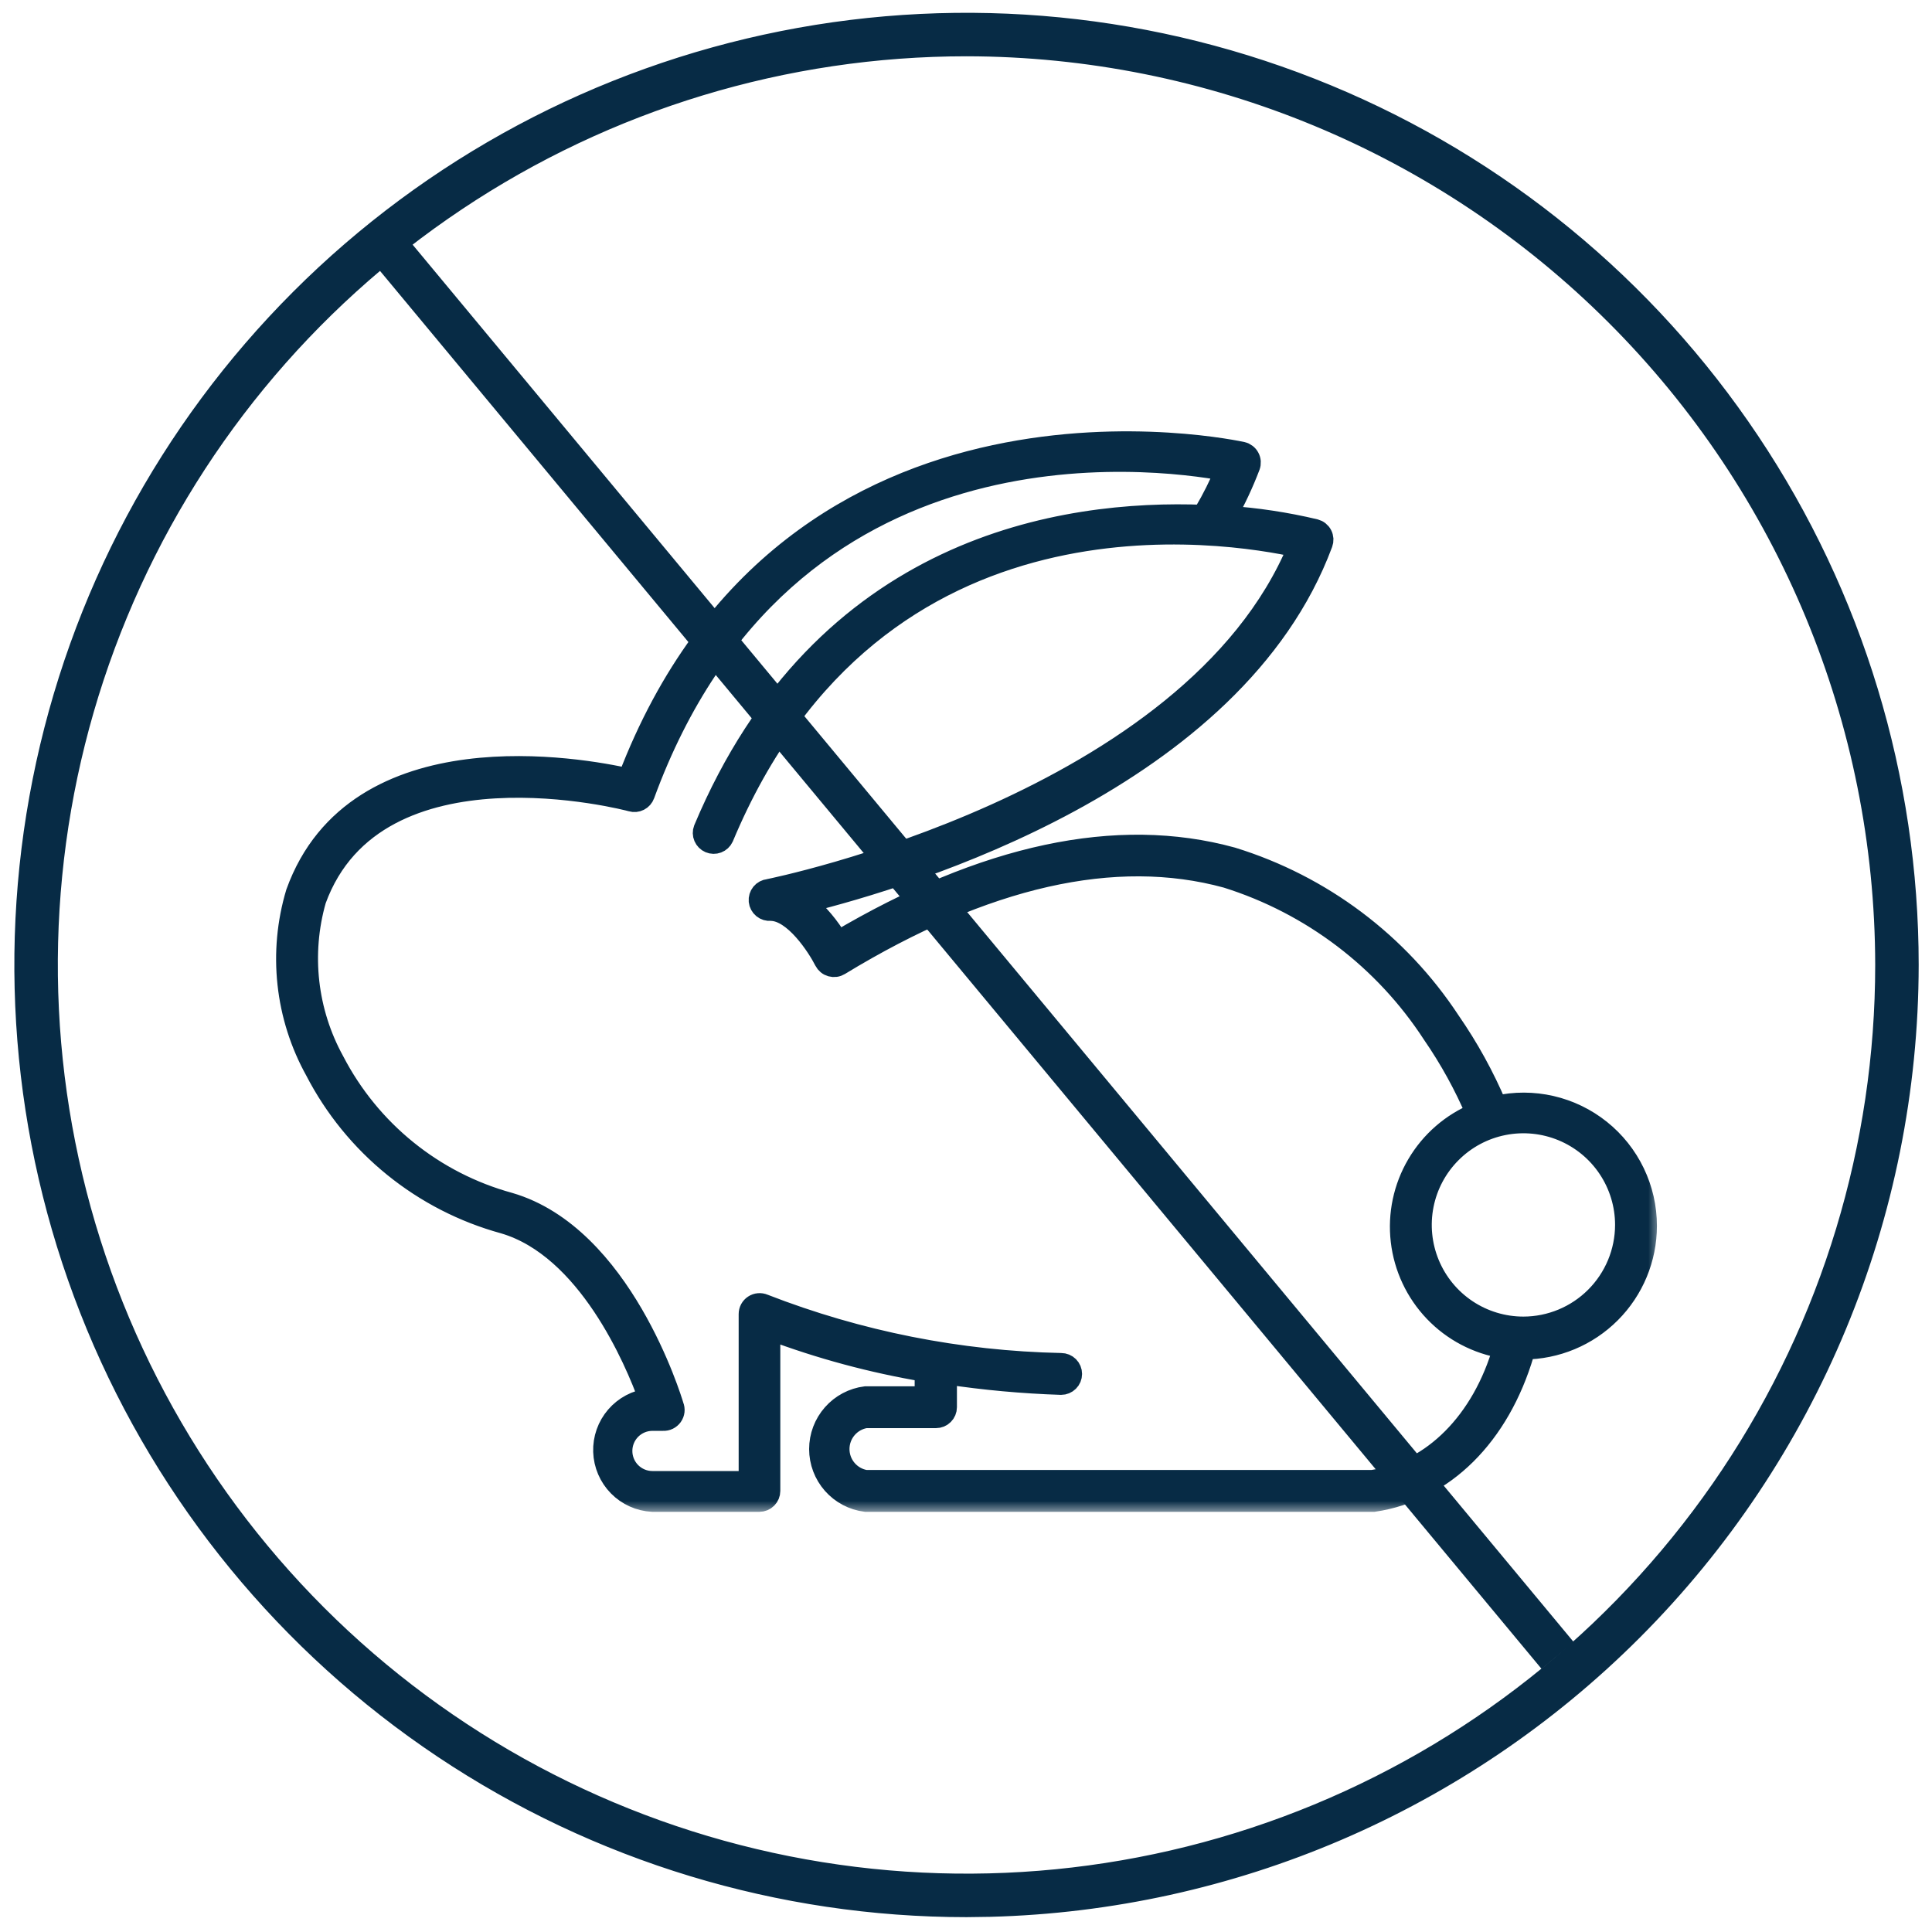
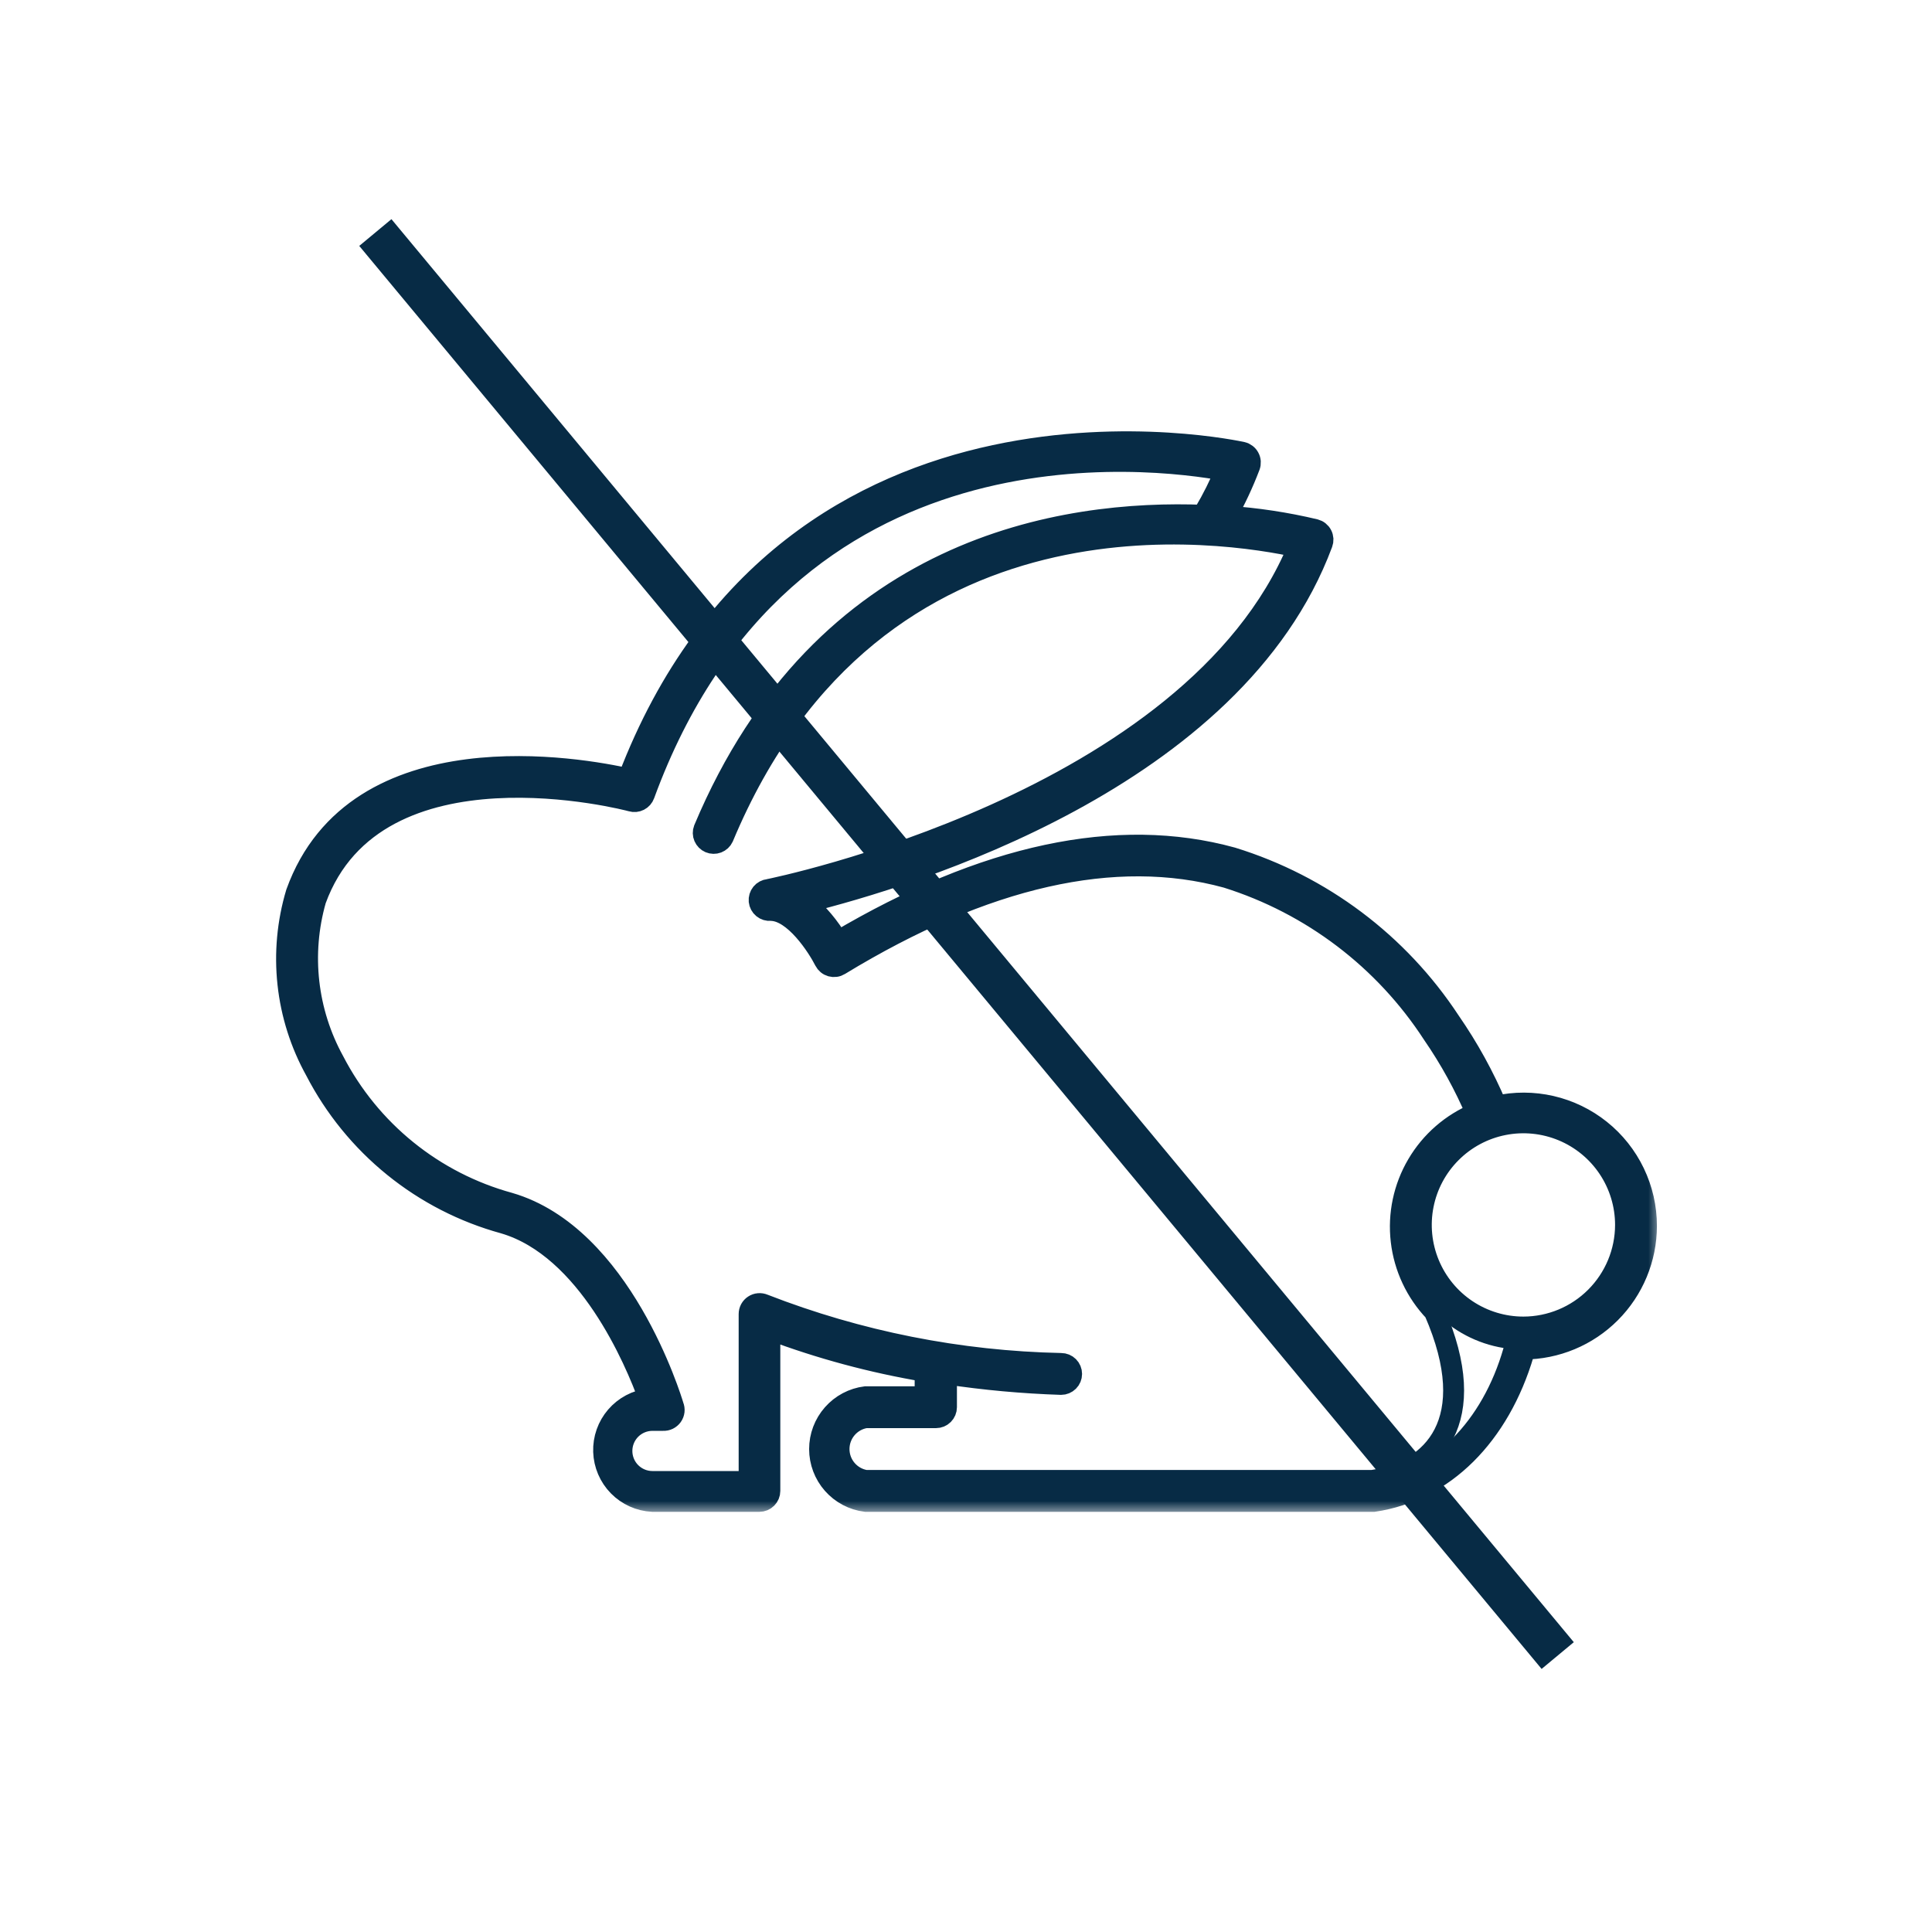
<svg xmlns="http://www.w3.org/2000/svg" fill="none" viewBox="0 0 83 83" height="83" width="83">
-   <path stroke-width="0.45" stroke="#072B45" fill="#072B45" d="M33.586 1.557C41.477 -0.013 49.656 0.793 57.09 3.872C64.523 6.951 70.876 12.165 75.346 18.855C79.817 25.544 82.203 33.41 82.203 41.456C82.191 52.242 77.9 62.581 70.274 70.208C62.886 77.596 52.951 81.853 42.532 82.123L41.522 82.137C33.477 82.137 25.611 79.751 18.922 75.281C12.232 70.811 7.017 64.457 3.938 57.023C0.859 49.59 0.053 41.411 1.623 33.52C3.192 25.628 7.067 18.38 12.757 12.69C18.446 7.001 25.694 3.126 33.586 1.557ZM41.522 2.193C33.757 2.193 26.165 4.496 19.709 8.811C13.252 13.125 8.219 19.256 5.248 26.431C2.276 33.605 1.499 41.5 3.014 49.116C4.529 56.732 8.269 63.728 13.759 69.219C19.25 74.71 26.247 78.449 33.863 79.964C41.479 81.479 49.373 80.701 56.547 77.73C63.722 74.758 69.853 69.725 74.168 63.269C78.482 56.812 80.785 49.221 80.785 41.456C80.773 31.047 76.633 21.067 69.272 13.706C61.912 6.346 51.932 2.205 41.522 2.193Z" />
  <mask fill="black" height="47" width="60" y="17.98" x="11.312" maskUnits="userSpaceOnUse" id="path-2-outside-1_5_101">
    <rect height="47" width="60" y="17.98" x="11.312" fill="white" />
    <path d="M70.733 52.669C70.734 51.877 70.556 51.096 70.213 50.382C69.87 49.668 69.371 49.04 68.753 48.546C68.135 48.051 67.413 47.702 66.642 47.524C65.87 47.346 65.069 47.344 64.296 47.518C63.754 46.239 63.082 45.019 62.291 43.877C60.084 40.517 56.774 38.031 52.932 36.846C47.997 35.489 42.306 36.711 35.995 40.442C35.627 39.811 35.153 39.248 34.592 38.779C39.087 37.664 53.04 33.475 56.807 23.343C56.829 23.284 56.839 23.221 56.836 23.158C56.832 23.096 56.815 23.034 56.786 22.978C56.758 22.922 56.717 22.873 56.668 22.834C56.619 22.794 56.562 22.766 56.502 22.75C55.246 22.451 53.968 22.258 52.681 22.174C53.071 21.485 53.407 20.766 53.688 20.026C53.71 19.966 53.719 19.903 53.715 19.839C53.711 19.776 53.693 19.714 53.663 19.658C53.634 19.602 53.593 19.553 53.542 19.514C53.492 19.475 53.435 19.447 53.373 19.432C53.202 19.396 33.972 15.144 26.987 33.457C25.045 33.016 15.299 31.218 12.728 38.357C12.349 39.621 12.227 40.949 12.369 42.261C12.511 43.574 12.914 44.844 13.555 45.998C14.378 47.59 15.522 48.995 16.915 50.123C18.307 51.251 19.918 52.078 21.646 52.552C25.243 53.604 27.283 58.423 27.886 60.095C27.335 60.16 26.829 60.429 26.467 60.849C26.105 61.269 25.915 61.81 25.933 62.364C25.951 62.918 26.177 63.445 26.565 63.841C26.953 64.236 27.476 64.472 28.029 64.5H32.623C32.743 64.5 32.857 64.453 32.941 64.368C33.026 64.284 33.073 64.17 33.073 64.051V57.119C35.233 57.932 37.468 58.534 39.744 58.917C39.741 58.944 39.741 58.971 39.744 58.998V60.005H37.191C36.643 60.074 36.14 60.341 35.776 60.755C35.411 61.169 35.21 61.701 35.21 62.253C35.21 62.804 35.411 63.337 35.776 63.751C36.14 64.164 36.643 64.431 37.191 64.5H59.019C62.039 64.051 64.413 61.668 65.456 58.144C65.469 58.082 65.469 58.017 65.456 57.955C66.856 57.951 68.196 57.392 69.185 56.401C70.174 55.411 70.731 54.069 70.733 52.669ZM58.956 63.601H37.191C36.871 63.549 36.58 63.384 36.37 63.137C36.16 62.89 36.045 62.577 36.045 62.253C36.045 61.928 36.16 61.615 36.37 61.368C36.58 61.121 36.871 60.956 37.191 60.904H40.211C40.331 60.904 40.445 60.857 40.529 60.772C40.613 60.688 40.661 60.574 40.661 60.455V59.025C42.293 59.271 43.938 59.421 45.587 59.475C45.707 59.475 45.821 59.427 45.905 59.343C45.99 59.259 46.037 59.144 46.037 59.025C46.037 58.906 45.99 58.792 45.905 58.707C45.821 58.623 45.707 58.576 45.587 58.576C41.213 58.486 36.889 57.628 32.812 56.04C32.744 56.011 32.669 55.998 32.594 56.005C32.52 56.011 32.448 56.036 32.386 56.077C32.323 56.118 32.272 56.174 32.236 56.24C32.201 56.306 32.183 56.379 32.183 56.454V63.646H28.029C27.681 63.646 27.348 63.508 27.101 63.262C26.855 63.016 26.717 62.682 26.717 62.334C26.717 61.985 26.855 61.652 27.101 61.405C27.348 61.159 27.681 61.021 28.029 61.021H28.488C28.564 61.025 28.64 61.01 28.708 60.977C28.776 60.944 28.835 60.894 28.88 60.832C28.924 60.77 28.951 60.698 28.96 60.623C28.968 60.547 28.957 60.471 28.928 60.401C28.839 60.104 26.708 53.083 21.88 51.68C20.272 51.239 18.772 50.47 17.476 49.421C16.179 48.372 15.114 47.066 14.346 45.585C13.183 43.471 12.902 40.983 13.564 38.662C16.162 31.533 26.987 34.374 27.131 34.419C27.24 34.451 27.358 34.44 27.46 34.388C27.562 34.336 27.64 34.248 27.679 34.14C33.729 17.607 49.525 19.639 52.645 20.214C52.386 20.833 52.086 21.434 51.746 22.012C51.74 22.054 51.74 22.096 51.746 22.138C45.668 21.895 35.348 23.451 30.241 35.624C30.2 35.732 30.202 35.853 30.248 35.959C30.294 36.066 30.379 36.151 30.486 36.197C30.593 36.242 30.713 36.244 30.822 36.203C30.93 36.161 31.019 36.079 31.068 35.974C37.622 20.277 52.798 22.849 55.773 23.505C51.206 34.536 33.199 38.177 33.019 38.213C32.9 38.225 32.79 38.283 32.714 38.376C32.639 38.469 32.603 38.588 32.614 38.707C32.627 38.827 32.685 38.936 32.778 39.012C32.871 39.088 32.99 39.124 33.109 39.112C34.116 39.112 35.123 40.676 35.428 41.279C35.456 41.334 35.496 41.383 35.544 41.423C35.592 41.463 35.648 41.492 35.708 41.509C35.768 41.526 35.831 41.53 35.893 41.521C35.955 41.513 36.014 41.491 36.067 41.458C42.315 37.655 47.907 36.388 52.699 37.7C56.343 38.843 59.474 41.222 61.554 44.425C62.289 45.492 62.916 46.631 63.424 47.823C62.362 48.262 61.472 49.035 60.89 50.025C60.307 51.014 60.063 52.167 60.196 53.309C60.328 54.45 60.829 55.516 61.622 56.347C62.416 57.178 63.459 57.726 64.593 57.91C63.685 61.075 61.545 63.206 58.956 63.601ZM65.447 57.011C64.579 57.011 63.731 56.754 63.009 56.272C62.288 55.79 61.726 55.105 61.394 54.303C61.062 53.501 60.975 52.619 61.144 51.768C61.313 50.917 61.731 50.135 62.345 49.522C62.958 48.908 63.74 48.49 64.591 48.321C65.442 48.152 66.324 48.239 67.126 48.571C67.927 48.903 68.613 49.465 69.095 50.187C69.577 50.908 69.834 51.756 69.834 52.624C69.832 53.787 69.369 54.901 68.546 55.724C67.724 56.546 66.61 57.009 65.447 57.011Z" />
  </mask>
  <path fill="#072B45" d="M70.733 52.669C70.734 51.877 70.556 51.096 70.213 50.382C69.87 49.668 69.371 49.04 68.753 48.546C68.135 48.051 67.413 47.702 66.642 47.524C65.87 47.346 65.069 47.344 64.296 47.518C63.754 46.239 63.082 45.019 62.291 43.877C60.084 40.517 56.774 38.031 52.932 36.846C47.997 35.489 42.306 36.711 35.995 40.442C35.627 39.811 35.153 39.248 34.592 38.779C39.087 37.664 53.04 33.475 56.807 23.343C56.829 23.284 56.839 23.221 56.836 23.158C56.832 23.096 56.815 23.034 56.786 22.978C56.758 22.922 56.717 22.873 56.668 22.834C56.619 22.794 56.562 22.766 56.502 22.75C55.246 22.451 53.968 22.258 52.681 22.174C53.071 21.485 53.407 20.766 53.688 20.026C53.71 19.966 53.719 19.903 53.715 19.839C53.711 19.776 53.693 19.714 53.663 19.658C53.634 19.602 53.593 19.553 53.542 19.514C53.492 19.475 53.435 19.447 53.373 19.432C53.202 19.396 33.972 15.144 26.987 33.457C25.045 33.016 15.299 31.218 12.728 38.357C12.349 39.621 12.227 40.949 12.369 42.261C12.511 43.574 12.914 44.844 13.555 45.998C14.378 47.59 15.522 48.995 16.915 50.123C18.307 51.251 19.918 52.078 21.646 52.552C25.243 53.604 27.283 58.423 27.886 60.095C27.335 60.16 26.829 60.429 26.467 60.849C26.105 61.269 25.915 61.81 25.933 62.364C25.951 62.918 26.177 63.445 26.565 63.841C26.953 64.236 27.476 64.472 28.029 64.5H32.623C32.743 64.5 32.857 64.453 32.941 64.368C33.026 64.284 33.073 64.17 33.073 64.051V57.119C35.233 57.932 37.468 58.534 39.744 58.917C39.741 58.944 39.741 58.971 39.744 58.998V60.005H37.191C36.643 60.074 36.14 60.341 35.776 60.755C35.411 61.169 35.21 61.701 35.21 62.253C35.21 62.804 35.411 63.337 35.776 63.751C36.14 64.164 36.643 64.431 37.191 64.5H59.019C62.039 64.051 64.413 61.668 65.456 58.144C65.469 58.082 65.469 58.017 65.456 57.955C66.856 57.951 68.196 57.392 69.185 56.401C70.174 55.411 70.731 54.069 70.733 52.669ZM58.956 63.601H37.191C36.871 63.549 36.58 63.384 36.37 63.137C36.16 62.89 36.045 62.577 36.045 62.253C36.045 61.928 36.16 61.615 36.37 61.368C36.58 61.121 36.871 60.956 37.191 60.904H40.211C40.331 60.904 40.445 60.857 40.529 60.772C40.613 60.688 40.661 60.574 40.661 60.455V59.025C42.293 59.271 43.938 59.421 45.587 59.475C45.707 59.475 45.821 59.427 45.905 59.343C45.99 59.259 46.037 59.144 46.037 59.025C46.037 58.906 45.99 58.792 45.905 58.707C45.821 58.623 45.707 58.576 45.587 58.576C41.213 58.486 36.889 57.628 32.812 56.04C32.744 56.011 32.669 55.998 32.594 56.005C32.52 56.011 32.448 56.036 32.386 56.077C32.323 56.118 32.272 56.174 32.236 56.24C32.201 56.306 32.183 56.379 32.183 56.454V63.646H28.029C27.681 63.646 27.348 63.508 27.101 63.262C26.855 63.016 26.717 62.682 26.717 62.334C26.717 61.985 26.855 61.652 27.101 61.405C27.348 61.159 27.681 61.021 28.029 61.021H28.488C28.564 61.025 28.64 61.01 28.708 60.977C28.776 60.944 28.835 60.894 28.88 60.832C28.924 60.77 28.951 60.698 28.96 60.623C28.968 60.547 28.957 60.471 28.928 60.401C28.839 60.104 26.708 53.083 21.88 51.68C20.272 51.239 18.772 50.47 17.476 49.421C16.179 48.372 15.114 47.066 14.346 45.585C13.183 43.471 12.902 40.983 13.564 38.662C16.162 31.533 26.987 34.374 27.131 34.419C27.24 34.451 27.358 34.44 27.46 34.388C27.562 34.336 27.64 34.248 27.679 34.14C33.729 17.607 49.525 19.639 52.645 20.214C52.386 20.833 52.086 21.434 51.746 22.012C51.74 22.054 51.74 22.096 51.746 22.138C45.668 21.895 35.348 23.451 30.241 35.624C30.2 35.732 30.202 35.853 30.248 35.959C30.294 36.066 30.379 36.151 30.486 36.197C30.593 36.242 30.713 36.244 30.822 36.203C30.93 36.161 31.019 36.079 31.068 35.974C37.622 20.277 52.798 22.849 55.773 23.505C51.206 34.536 33.199 38.177 33.019 38.213C32.9 38.225 32.79 38.283 32.714 38.376C32.639 38.469 32.603 38.588 32.614 38.707C32.627 38.827 32.685 38.936 32.778 39.012C32.871 39.088 32.99 39.124 33.109 39.112C34.116 39.112 35.123 40.676 35.428 41.279C35.456 41.334 35.496 41.383 35.544 41.423C35.592 41.463 35.648 41.492 35.708 41.509C35.768 41.526 35.831 41.53 35.893 41.521C35.955 41.513 36.014 41.491 36.067 41.458C42.315 37.655 47.907 36.388 52.699 37.7C56.343 38.843 59.474 41.222 61.554 44.425C62.289 45.492 62.916 46.631 63.424 47.823C62.362 48.262 61.472 49.035 60.89 50.025C60.307 51.014 60.063 52.167 60.196 53.309C60.328 54.45 60.829 55.516 61.622 56.347C62.416 57.178 63.459 57.726 64.593 57.91C63.685 61.075 61.545 63.206 58.956 63.601ZM65.447 57.011C64.579 57.011 63.731 56.754 63.009 56.272C62.288 55.79 61.726 55.105 61.394 54.303C61.062 53.501 60.975 52.619 61.144 51.768C61.313 50.917 61.731 50.135 62.345 49.522C62.958 48.908 63.74 48.49 64.591 48.321C65.442 48.152 66.324 48.239 67.126 48.571C67.927 48.903 68.613 49.465 69.095 50.187C69.577 50.908 69.834 51.756 69.834 52.624C69.832 53.787 69.369 54.901 68.546 55.724C67.724 56.546 66.61 57.009 65.447 57.011Z" />
-   <path mask="url(#path-2-outside-1_5_101)" stroke-width="0.899" stroke="#072B45" d="M70.733 52.669C70.734 51.877 70.556 51.096 70.213 50.382C69.87 49.668 69.371 49.04 68.753 48.546C68.135 48.051 67.413 47.702 66.642 47.524C65.87 47.346 65.069 47.344 64.296 47.518C63.754 46.239 63.082 45.019 62.291 43.877C60.084 40.517 56.774 38.031 52.932 36.846C47.997 35.489 42.306 36.711 35.995 40.442C35.627 39.811 35.153 39.248 34.592 38.779C39.087 37.664 53.04 33.475 56.807 23.343C56.829 23.284 56.839 23.221 56.836 23.158C56.832 23.096 56.815 23.034 56.786 22.978C56.758 22.922 56.717 22.873 56.668 22.834C56.619 22.794 56.562 22.766 56.502 22.75C55.246 22.451 53.968 22.258 52.681 22.174C53.071 21.485 53.407 20.766 53.688 20.026C53.71 19.966 53.719 19.903 53.715 19.839C53.711 19.776 53.693 19.714 53.663 19.658C53.634 19.602 53.593 19.553 53.542 19.514C53.492 19.475 53.435 19.447 53.373 19.432C53.202 19.396 33.972 15.144 26.987 33.457C25.045 33.016 15.299 31.218 12.728 38.357C12.349 39.621 12.227 40.949 12.369 42.261C12.511 43.574 12.914 44.844 13.555 45.998C14.378 47.59 15.522 48.995 16.915 50.123C18.307 51.251 19.918 52.078 21.646 52.552C25.243 53.604 27.283 58.423 27.886 60.095C27.335 60.16 26.829 60.429 26.467 60.849C26.105 61.269 25.915 61.81 25.933 62.364C25.951 62.918 26.177 63.445 26.565 63.841C26.953 64.236 27.476 64.472 28.029 64.5H32.623C32.743 64.5 32.857 64.453 32.941 64.368C33.026 64.284 33.073 64.17 33.073 64.051V57.119C35.233 57.932 37.468 58.534 39.744 58.917C39.741 58.944 39.741 58.971 39.744 58.998V60.005H37.191C36.643 60.074 36.14 60.341 35.776 60.755C35.411 61.169 35.21 61.701 35.21 62.253C35.21 62.804 35.411 63.337 35.776 63.751C36.14 64.164 36.643 64.431 37.191 64.5H59.019C62.039 64.051 64.413 61.668 65.456 58.144C65.469 58.082 65.469 58.017 65.456 57.955C66.856 57.951 68.196 57.392 69.185 56.401C70.174 55.411 70.731 54.069 70.733 52.669ZM58.956 63.601H37.191C36.871 63.549 36.58 63.384 36.37 63.137C36.16 62.89 36.045 62.577 36.045 62.253C36.045 61.928 36.16 61.615 36.37 61.368C36.58 61.121 36.871 60.956 37.191 60.904H40.211C40.331 60.904 40.445 60.857 40.529 60.772C40.613 60.688 40.661 60.574 40.661 60.455V59.025C42.293 59.271 43.938 59.421 45.587 59.475C45.707 59.475 45.821 59.427 45.905 59.343C45.99 59.259 46.037 59.144 46.037 59.025C46.037 58.906 45.99 58.792 45.905 58.707C45.821 58.623 45.707 58.576 45.587 58.576C41.213 58.486 36.889 57.628 32.812 56.04C32.744 56.011 32.669 55.998 32.594 56.005C32.52 56.011 32.448 56.036 32.386 56.077C32.323 56.118 32.272 56.174 32.236 56.24C32.201 56.306 32.183 56.379 32.183 56.454V63.646H28.029C27.681 63.646 27.348 63.508 27.101 63.262C26.855 63.016 26.717 62.682 26.717 62.334C26.717 61.985 26.855 61.652 27.101 61.405C27.348 61.159 27.681 61.021 28.029 61.021H28.488C28.564 61.025 28.64 61.01 28.708 60.977C28.776 60.944 28.835 60.894 28.88 60.832C28.924 60.77 28.951 60.698 28.96 60.623C28.968 60.547 28.957 60.471 28.928 60.401C28.839 60.104 26.708 53.083 21.88 51.68C20.272 51.239 18.772 50.47 17.476 49.421C16.179 48.372 15.114 47.066 14.346 45.585C13.183 43.471 12.902 40.983 13.564 38.662C16.162 31.533 26.987 34.374 27.131 34.419C27.24 34.451 27.358 34.44 27.46 34.388C27.562 34.336 27.64 34.248 27.679 34.14C33.729 17.607 49.525 19.639 52.645 20.214C52.386 20.833 52.086 21.434 51.746 22.012C51.74 22.054 51.74 22.096 51.746 22.138C45.668 21.895 35.348 23.451 30.241 35.624C30.2 35.732 30.202 35.853 30.248 35.959C30.294 36.066 30.379 36.151 30.486 36.197C30.593 36.242 30.713 36.244 30.822 36.203C30.93 36.161 31.019 36.079 31.068 35.974C37.622 20.277 52.798 22.849 55.773 23.505C51.206 34.536 33.199 38.177 33.019 38.213C32.9 38.225 32.79 38.283 32.714 38.376C32.639 38.469 32.603 38.588 32.614 38.707C32.627 38.827 32.685 38.936 32.778 39.012C32.871 39.088 32.99 39.124 33.109 39.112C34.116 39.112 35.123 40.676 35.428 41.279C35.456 41.334 35.496 41.383 35.544 41.423C35.592 41.463 35.648 41.492 35.708 41.509C35.768 41.526 35.831 41.53 35.893 41.521C35.955 41.513 36.014 41.491 36.067 41.458C42.315 37.655 47.907 36.388 52.699 37.7C56.343 38.843 59.474 41.222 61.554 44.425C62.289 45.492 62.916 46.631 63.424 47.823C62.362 48.262 61.472 49.035 60.89 50.025C60.307 51.014 60.063 52.167 60.196 53.309C60.328 54.45 60.829 55.516 61.622 56.347C62.416 57.178 63.459 57.726 64.593 57.91C63.685 61.075 61.545 63.206 58.956 63.601ZM65.447 57.011C64.579 57.011 63.731 56.754 63.009 56.272C62.288 55.79 61.726 55.105 61.394 54.303C61.062 53.501 60.975 52.619 61.144 51.768C61.313 50.917 61.731 50.135 62.345 49.522C62.958 48.908 63.74 48.49 64.591 48.321C65.442 48.152 66.324 48.239 67.126 48.571C67.927 48.903 68.613 49.465 69.095 50.187C69.577 50.908 69.834 51.756 69.834 52.624C69.832 53.787 69.369 54.901 68.546 55.724C67.724 56.546 66.61 57.009 65.447 57.011Z" />
+   <path mask="url(#path-2-outside-1_5_101)" stroke-width="0.899" stroke="#072B45" d="M70.733 52.669C70.734 51.877 70.556 51.096 70.213 50.382C69.87 49.668 69.371 49.04 68.753 48.546C68.135 48.051 67.413 47.702 66.642 47.524C65.87 47.346 65.069 47.344 64.296 47.518C63.754 46.239 63.082 45.019 62.291 43.877C60.084 40.517 56.774 38.031 52.932 36.846C47.997 35.489 42.306 36.711 35.995 40.442C35.627 39.811 35.153 39.248 34.592 38.779C39.087 37.664 53.04 33.475 56.807 23.343C56.829 23.284 56.839 23.221 56.836 23.158C56.832 23.096 56.815 23.034 56.786 22.978C56.758 22.922 56.717 22.873 56.668 22.834C56.619 22.794 56.562 22.766 56.502 22.75C55.246 22.451 53.968 22.258 52.681 22.174C53.071 21.485 53.407 20.766 53.688 20.026C53.71 19.966 53.719 19.903 53.715 19.839C53.711 19.776 53.693 19.714 53.663 19.658C53.634 19.602 53.593 19.553 53.542 19.514C53.492 19.475 53.435 19.447 53.373 19.432C53.202 19.396 33.972 15.144 26.987 33.457C25.045 33.016 15.299 31.218 12.728 38.357C12.349 39.621 12.227 40.949 12.369 42.261C12.511 43.574 12.914 44.844 13.555 45.998C14.378 47.59 15.522 48.995 16.915 50.123C18.307 51.251 19.918 52.078 21.646 52.552C25.243 53.604 27.283 58.423 27.886 60.095C27.335 60.16 26.829 60.429 26.467 60.849C26.105 61.269 25.915 61.81 25.933 62.364C25.951 62.918 26.177 63.445 26.565 63.841C26.953 64.236 27.476 64.472 28.029 64.5H32.623C32.743 64.5 32.857 64.453 32.941 64.368C33.026 64.284 33.073 64.17 33.073 64.051V57.119C35.233 57.932 37.468 58.534 39.744 58.917C39.741 58.944 39.741 58.971 39.744 58.998V60.005H37.191C36.643 60.074 36.14 60.341 35.776 60.755C35.411 61.169 35.21 61.701 35.21 62.253C35.21 62.804 35.411 63.337 35.776 63.751C36.14 64.164 36.643 64.431 37.191 64.5H59.019C62.039 64.051 64.413 61.668 65.456 58.144C65.469 58.082 65.469 58.017 65.456 57.955C66.856 57.951 68.196 57.392 69.185 56.401C70.174 55.411 70.731 54.069 70.733 52.669ZM58.956 63.601H37.191C36.871 63.549 36.58 63.384 36.37 63.137C36.16 62.89 36.045 62.577 36.045 62.253C36.045 61.928 36.16 61.615 36.37 61.368C36.58 61.121 36.871 60.956 37.191 60.904H40.211C40.331 60.904 40.445 60.857 40.529 60.772C40.613 60.688 40.661 60.574 40.661 60.455V59.025C42.293 59.271 43.938 59.421 45.587 59.475C45.707 59.475 45.821 59.427 45.905 59.343C45.99 59.259 46.037 59.144 46.037 59.025C46.037 58.906 45.99 58.792 45.905 58.707C45.821 58.623 45.707 58.576 45.587 58.576C41.213 58.486 36.889 57.628 32.812 56.04C32.744 56.011 32.669 55.998 32.594 56.005C32.52 56.011 32.448 56.036 32.386 56.077C32.323 56.118 32.272 56.174 32.236 56.24C32.201 56.306 32.183 56.379 32.183 56.454V63.646H28.029C27.681 63.646 27.348 63.508 27.101 63.262C26.855 63.016 26.717 62.682 26.717 62.334C26.717 61.985 26.855 61.652 27.101 61.405C27.348 61.159 27.681 61.021 28.029 61.021H28.488C28.564 61.025 28.64 61.01 28.708 60.977C28.776 60.944 28.835 60.894 28.88 60.832C28.924 60.77 28.951 60.698 28.96 60.623C28.968 60.547 28.957 60.471 28.928 60.401C28.839 60.104 26.708 53.083 21.88 51.68C20.272 51.239 18.772 50.47 17.476 49.421C16.179 48.372 15.114 47.066 14.346 45.585C13.183 43.471 12.902 40.983 13.564 38.662C16.162 31.533 26.987 34.374 27.131 34.419C27.24 34.451 27.358 34.44 27.46 34.388C27.562 34.336 27.64 34.248 27.679 34.14C33.729 17.607 49.525 19.639 52.645 20.214C52.386 20.833 52.086 21.434 51.746 22.012C51.74 22.054 51.74 22.096 51.746 22.138C45.668 21.895 35.348 23.451 30.241 35.624C30.2 35.732 30.202 35.853 30.248 35.959C30.294 36.066 30.379 36.151 30.486 36.197C30.593 36.242 30.713 36.244 30.822 36.203C30.93 36.161 31.019 36.079 31.068 35.974C37.622 20.277 52.798 22.849 55.773 23.505C51.206 34.536 33.199 38.177 33.019 38.213C32.9 38.225 32.79 38.283 32.714 38.376C32.639 38.469 32.603 38.588 32.614 38.707C32.627 38.827 32.685 38.936 32.778 39.012C32.871 39.088 32.99 39.124 33.109 39.112C34.116 39.112 35.123 40.676 35.428 41.279C35.456 41.334 35.496 41.383 35.544 41.423C35.592 41.463 35.648 41.492 35.708 41.509C35.768 41.526 35.831 41.53 35.893 41.521C35.955 41.513 36.014 41.491 36.067 41.458C42.315 37.655 47.907 36.388 52.699 37.7C56.343 38.843 59.474 41.222 61.554 44.425C62.289 45.492 62.916 46.631 63.424 47.823C62.362 48.262 61.472 49.035 60.89 50.025C60.307 51.014 60.063 52.167 60.196 53.309C60.328 54.45 60.829 55.516 61.622 56.347C63.685 61.075 61.545 63.206 58.956 63.601ZM65.447 57.011C64.579 57.011 63.731 56.754 63.009 56.272C62.288 55.79 61.726 55.105 61.394 54.303C61.062 53.501 60.975 52.619 61.144 51.768C61.313 50.917 61.731 50.135 62.345 49.522C62.958 48.908 63.74 48.49 64.591 48.321C65.442 48.152 66.324 48.239 67.126 48.571C67.927 48.903 68.613 49.465 69.095 50.187C69.577 50.908 69.834 51.756 69.834 52.624C69.832 53.787 69.369 54.901 68.546 55.724C67.724 56.546 66.61 57.009 65.447 57.011Z" />
  <path stroke-width="1.798" stroke="#072B45" d="M16.125 9.99L66.92 71.124" />
</svg>